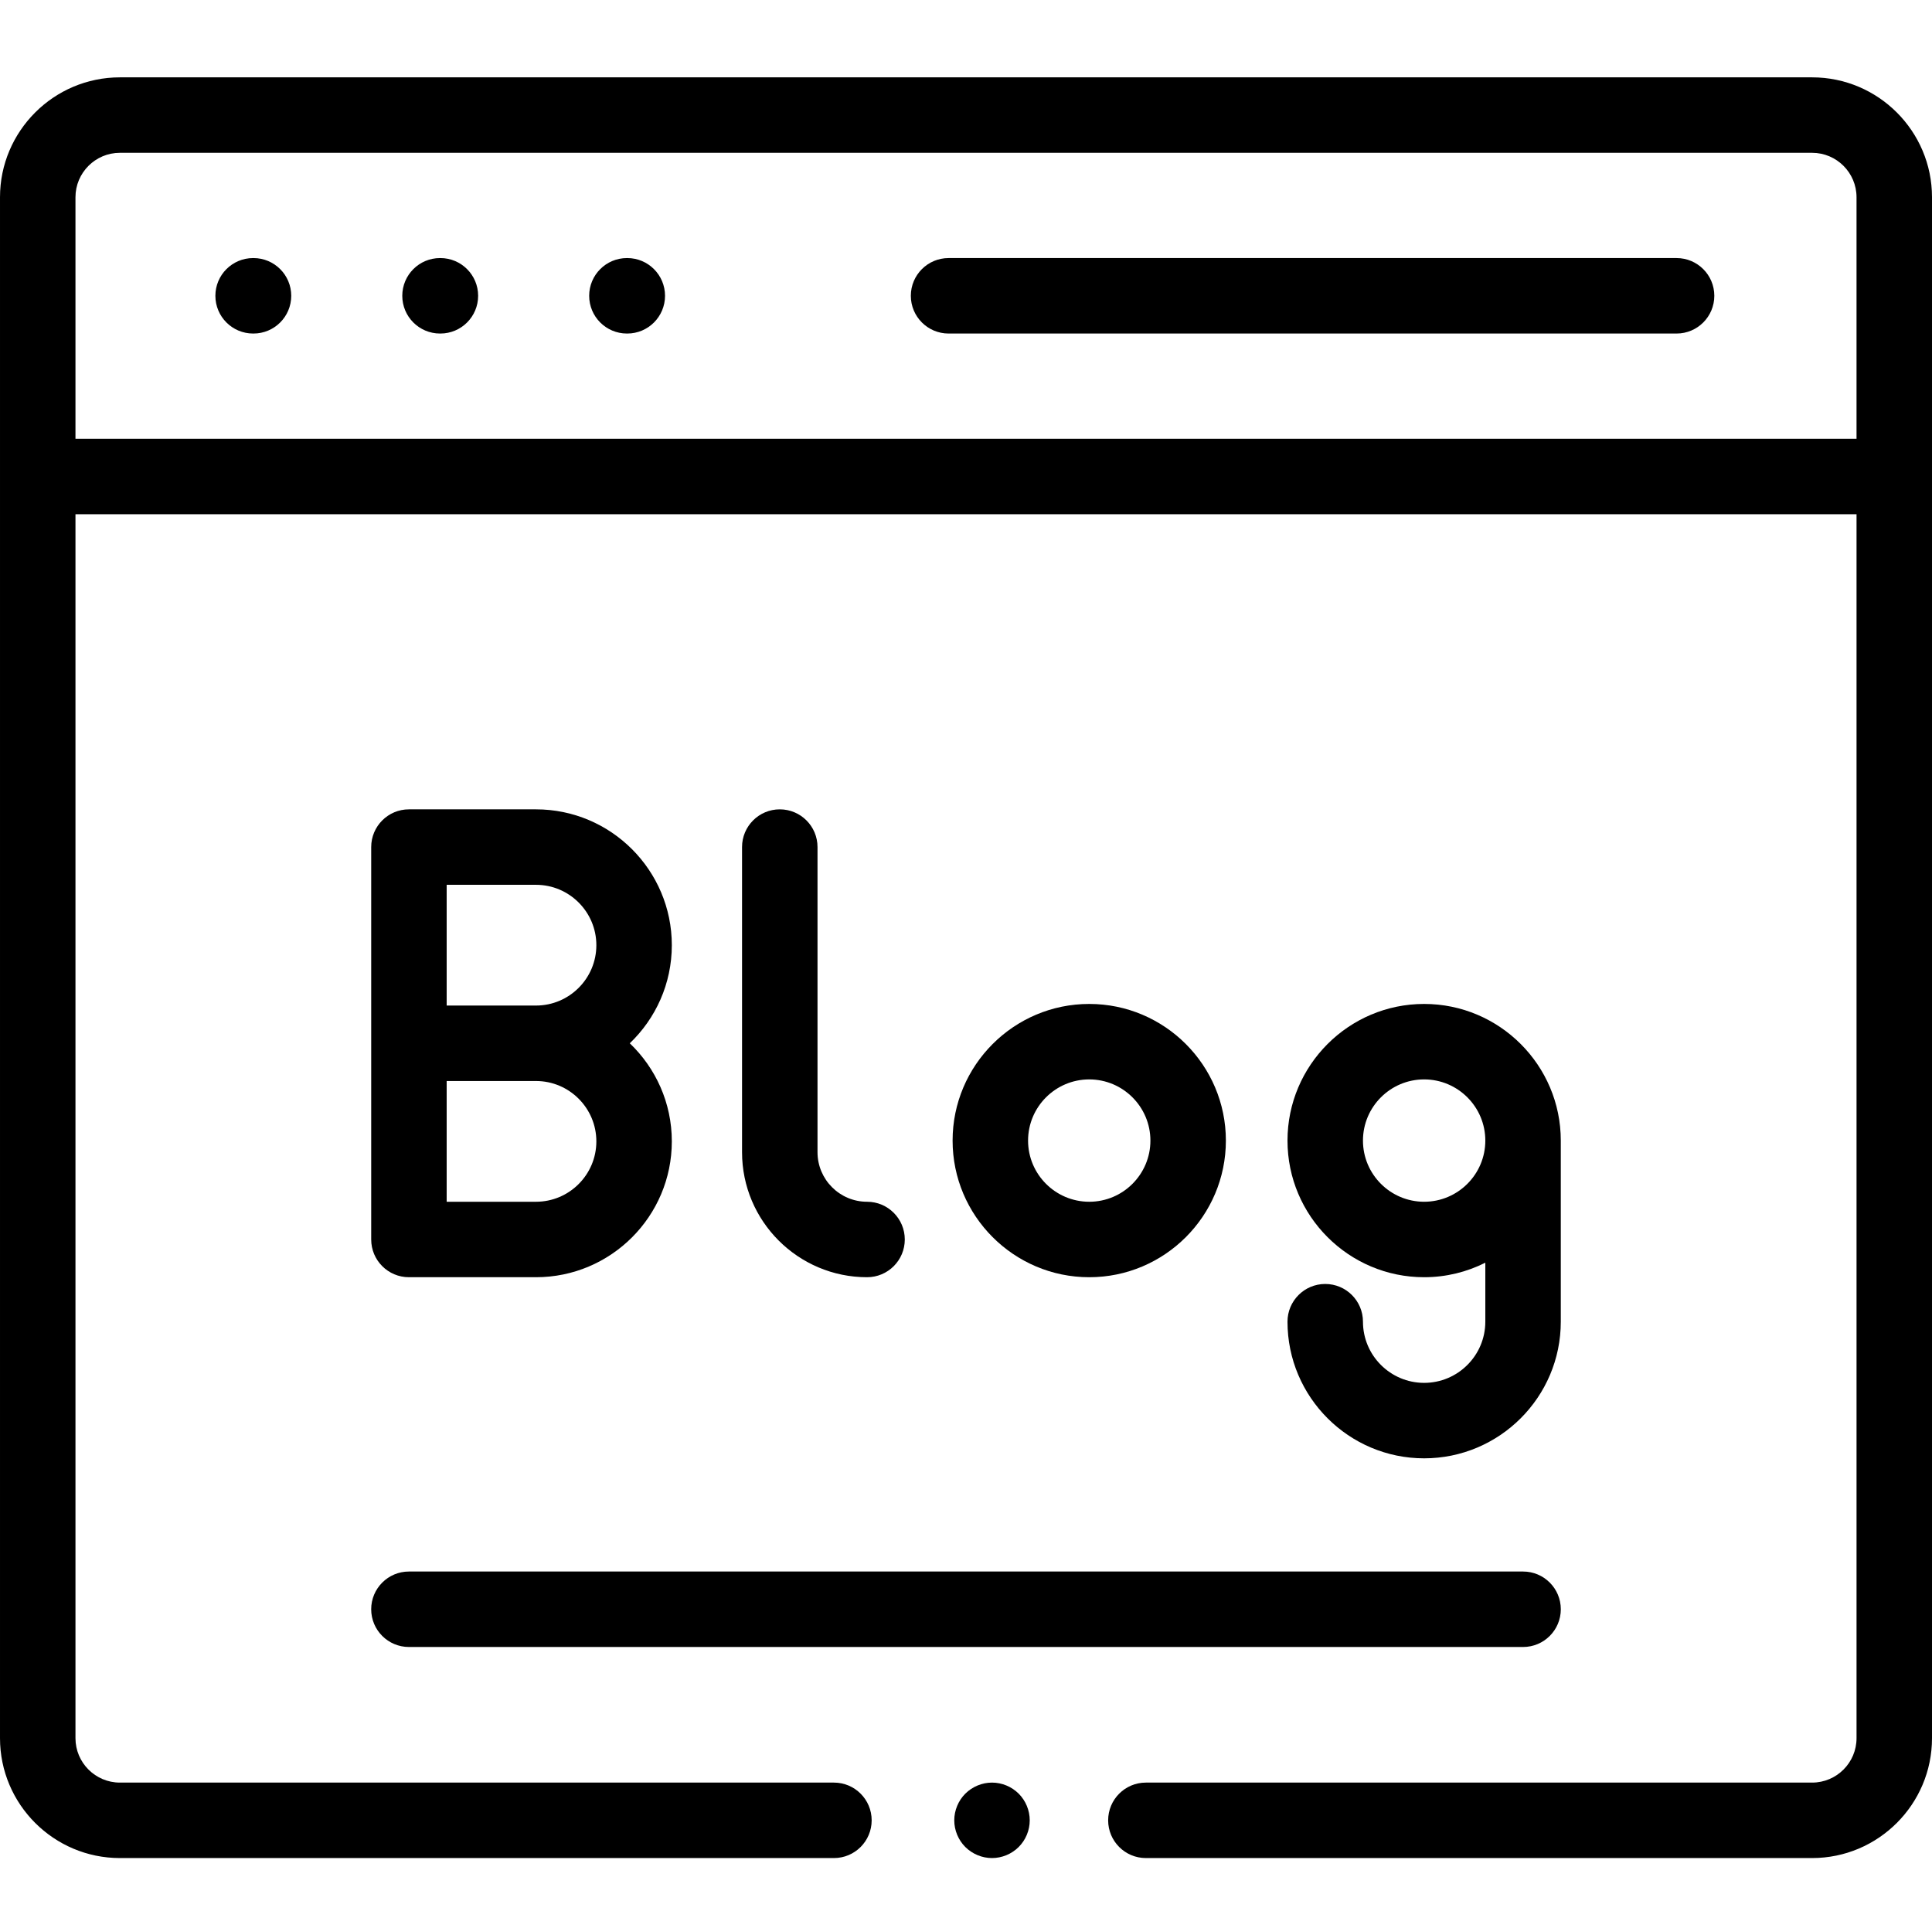
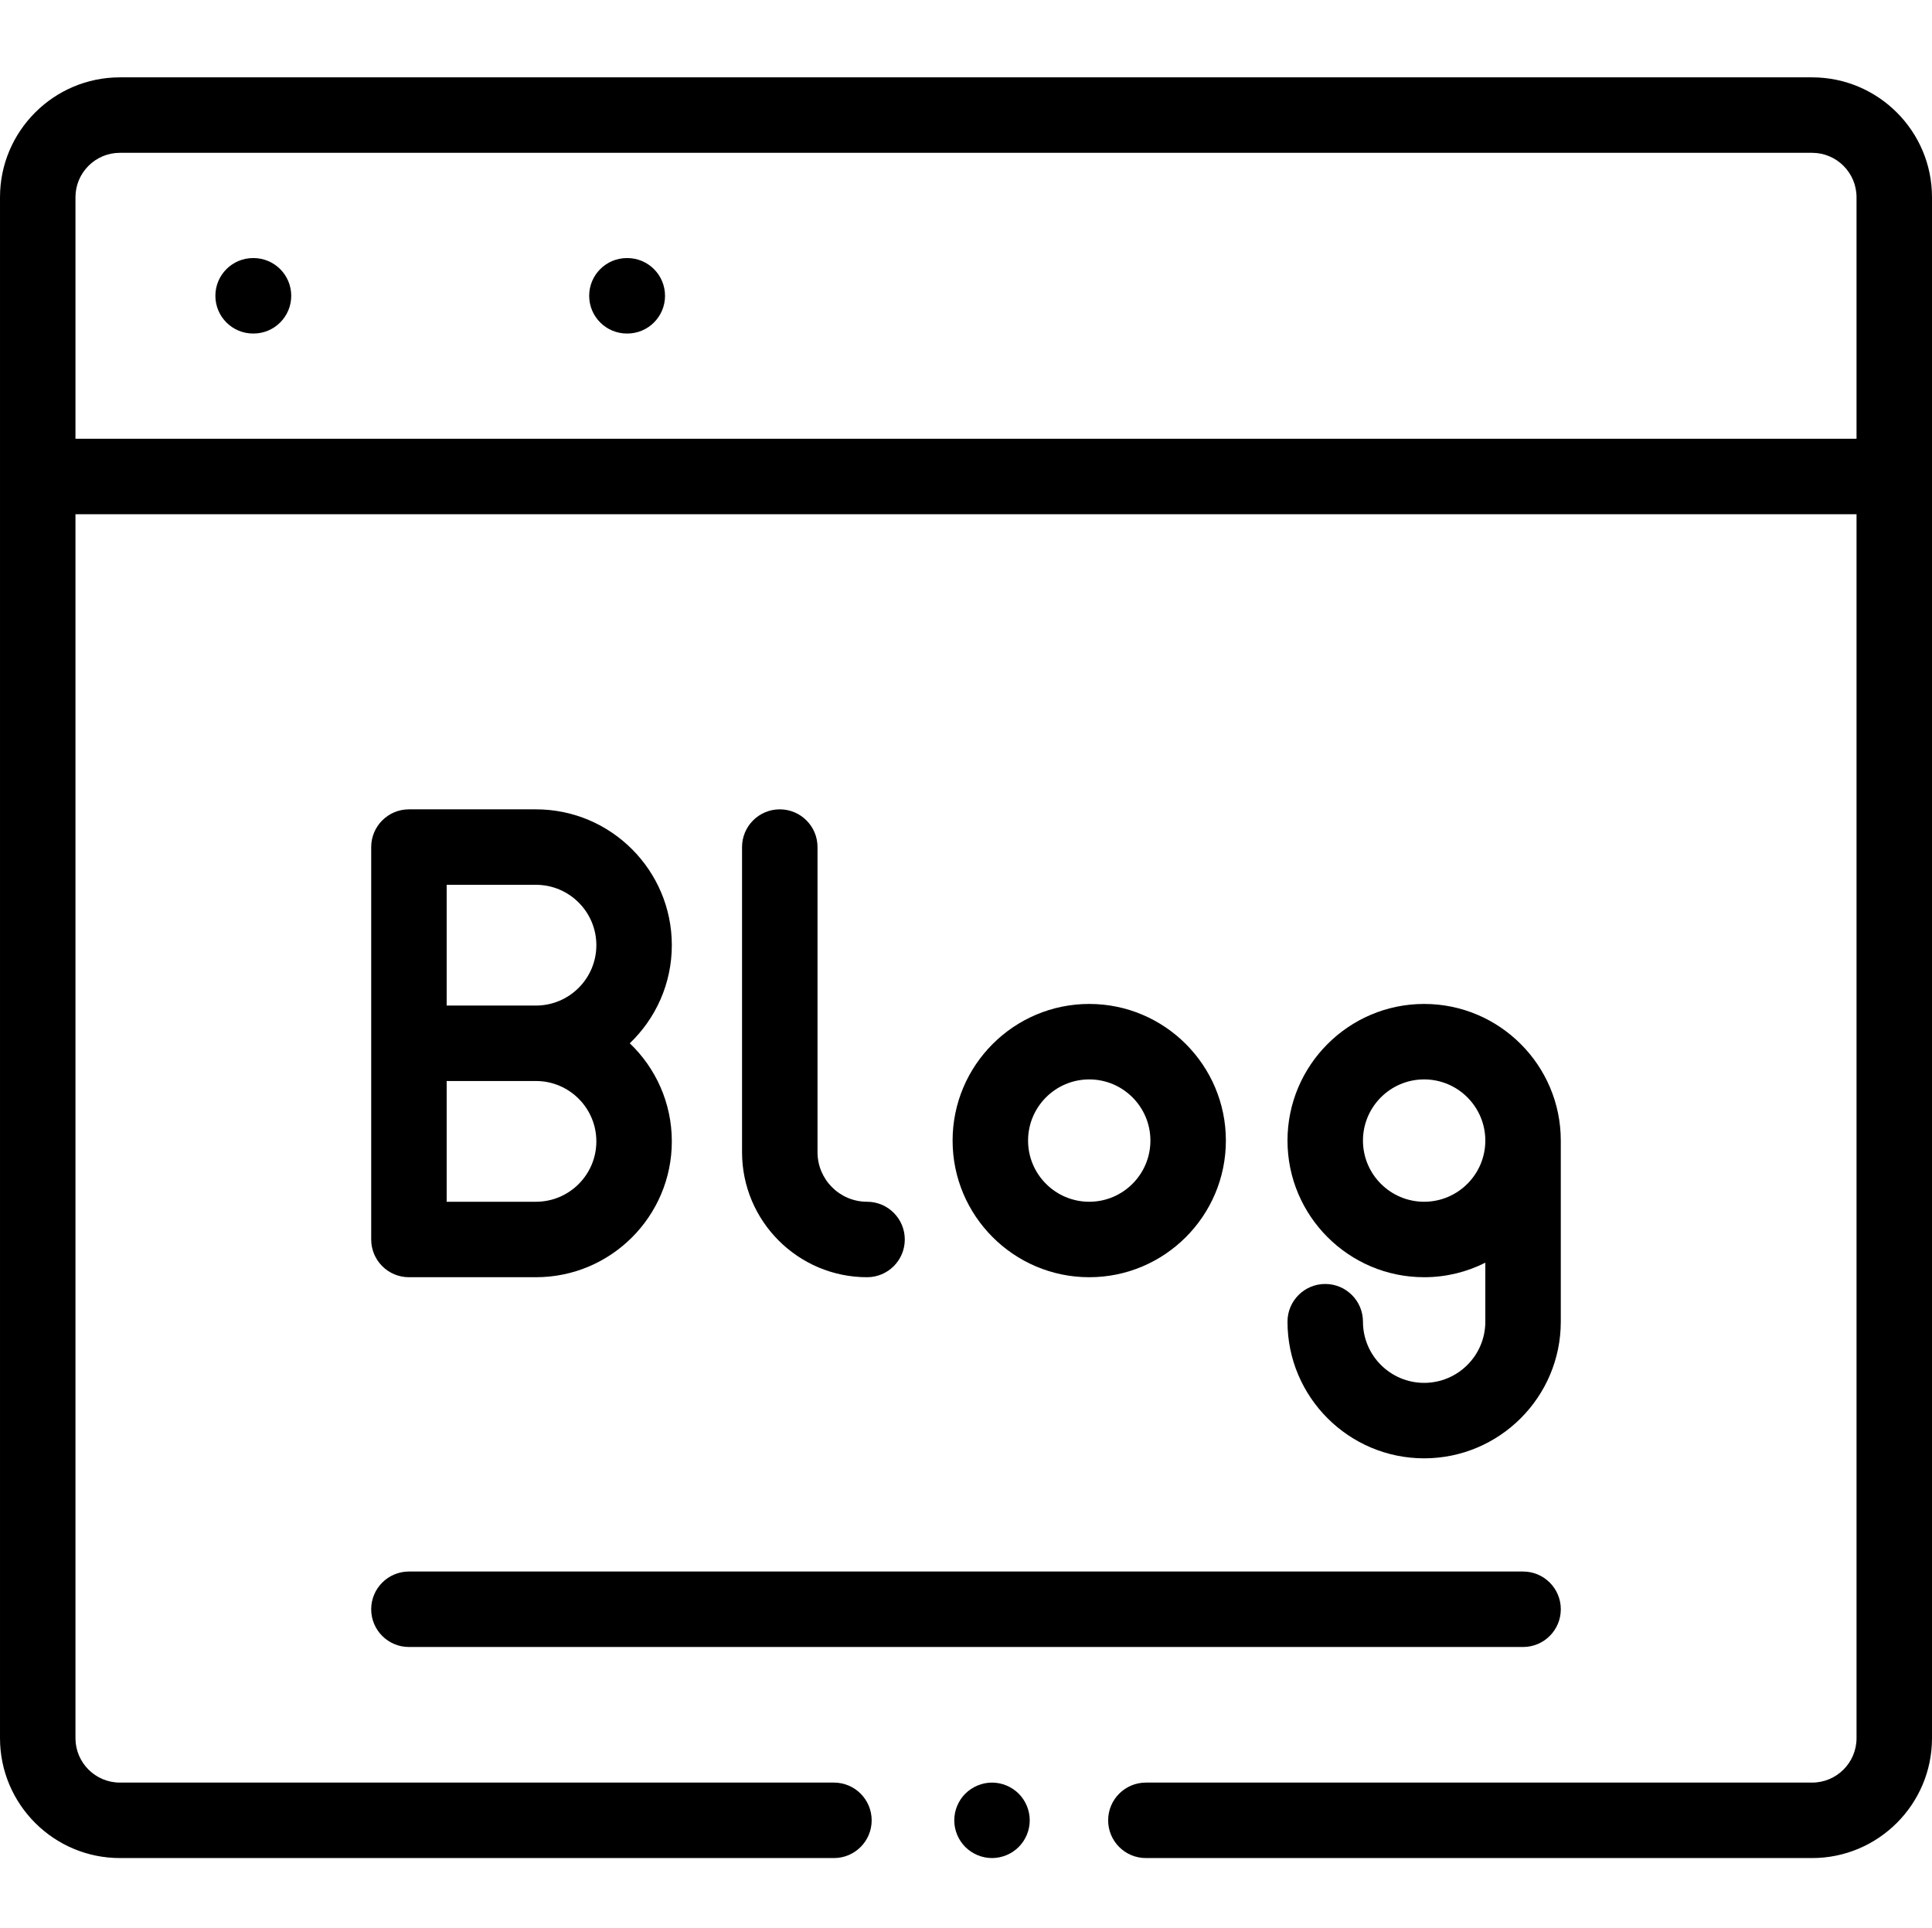
<svg xmlns="http://www.w3.org/2000/svg" viewBox="0 -20 512 511">
  <path d="m67.18 48.395h-0.102c-5.523 0-10 4.477-10 10 0 5.523 4.477 10 10 10h0.102c5.523 0 10-4.477 10-10 0-5.523-4.477-10-10-10z" />
-   <path d="m116.71 48.395h-0.102c-5.523 0-10 4.477-10 10 0 5.523 4.477 10 10 10h0.102c5.523 0 10-4.477 10-10 0-5.523-4.477-10-10-10z" />
  <path d="m166.24 48.395h-0.102c-5.523 0-10 4.477-10 10 0 5.523 4.477 10 10 10h0.102c5.523 0 10-4.477 10-10 0-5.523-4.477-10-10-10z" />
-   <path d="m444.31 48.395h-192.93c-5.523 0-10 4.477-10 10 0 5.519 4.477 10 10 10h192.93c5.523 0 10-4.481 10-10 0-5.523-4.477-10-10-10z" />
  <path d="m262.89 452.44c-2.629 0-5.199 1.07-7.07 2.93-1.859 1.859-2.93 4.441-2.93 7.07s1.07 5.211 2.93 7.07c1.871 1.859 4.441 2.93 7.07 2.93s5.211-1.07 7.07-2.93c1.867-1.859 2.93-4.441 2.93-7.07s-1.062-5.211-2.93-7.07c-1.859-1.859-4.441-2.93-7.07-2.93z" />
  <path d="m480.23 0.5h-448.46c-17.516 0-31.77 14.254-31.77 31.77v408.4c0 17.52 14.254 31.77 31.77 31.77h189.23c5.523 0 10-4.477 10-10s-4.477-10-10-10h-189.23c-6.488 0-11.77-5.277-11.77-11.77v-324.38h472v324.38c0 6.488-5.281 11.77-11.77 11.77h-176.56c-5.523 0-10 4.477-10 10s4.477 10 10 10h176.56c17.516 0 31.77-14.25 31.77-31.77v-408.4c0-17.516-14.254-31.77-31.77-31.77zm-460.23 95.785v-64.016c0-6.488 5.281-11.77 11.77-11.77h448.46c6.488 0 11.77 5.281 11.77 11.77v64.02h-472z" />
  <path d="m178.04 230.5c0-19.852-16.148-36-36-36h-33.668c-5.523 0-10 4.477-10 10v104c0 5.523 4.477 10 10 10h33.668c19.852 0 36-16.148 36-36 0-10.215-4.281-19.441-11.141-26 6.859-6.559 11.141-15.785 11.141-26zm-20 52c0 8.82-7.18 16-16 16h-23.668v-32h23.668c8.82 0 16 7.176 16 16zm-39.668-36v-32h23.668c8.824 0 16 7.18 16 16s-7.176 16-16 16z" />
  <path d="m206.65 194.5c-5.523 0-10 4.477-10 10v80.871c0 18.27 14.863 33.129 33.129 33.129 5.523 0 10-4.477 10-10s-4.477-10-10-10c-7.238 0-13.129-5.891-13.129-13.129v-80.871c0-5.523-4.477-10-10-10z" />
  <path d="m324.87 282.29c0-19.969-16.242-36.215-36.211-36.215s-36.211 16.246-36.211 36.215 16.246 36.211 36.211 36.211c19.969 0 36.211-16.242 36.211-36.211zm-52.422 0c0-8.941 7.273-16.215 16.211-16.215s16.211 7.273 16.211 16.215c0 8.938-7.269 16.211-16.211 16.211s-16.211-7.273-16.211-16.211z" />
-   <path d="m377.41 346.5c-8.938 0-16.211-7.273-16.211-16.211 0-5.523-4.477-10-10-10s-10 4.477-10 10c0 19.969 16.246 36.211 36.211 36.211 19.969 0 36.215-16.242 36.215-36.211v-48c0-19.969-16.246-36.215-36.215-36.215-19.965 0-36.211 16.246-36.211 36.215s16.246 36.211 36.211 36.211c5.828 0 11.332-1.391 16.215-3.848v15.637c0 8.938-7.273 16.211-16.215 16.211zm0-48c-8.938 0-16.211-7.273-16.211-16.211 0-8.941 7.273-16.215 16.211-16.215 8.941 0 16.215 7.273 16.215 16.215 0 8.938-7.273 16.211-16.215 16.211z" />
+   <path d="m377.41 346.5c-8.938 0-16.211-7.273-16.211-16.211 0-5.523-4.477-10-10-10s-10 4.477-10 10c0 19.969 16.246 36.211 36.211 36.211 19.969 0 36.215-16.242 36.215-36.211v-48c0-19.969-16.246-36.215-36.215-36.215-19.965 0-36.211 16.246-36.211 36.215s16.246 36.211 36.211 36.211c5.828 0 11.332-1.391 16.215-3.848v15.637c0 8.938-7.273 16.211-16.215 16.211zm0-48c-8.938 0-16.211-7.273-16.211-16.211 0-8.941 7.273-16.215 16.211-16.215 8.941 0 16.215 7.273 16.215 16.215 0 8.938-7.273 16.211-16.215 16.211" />
  <path d="m108.37 416.5h295.26c5.523 0 10-4.477 10-10s-4.477-10-10-10h-295.26c-5.519 0-10 4.477-10 10s4.481 10 10 10z" />
</svg>